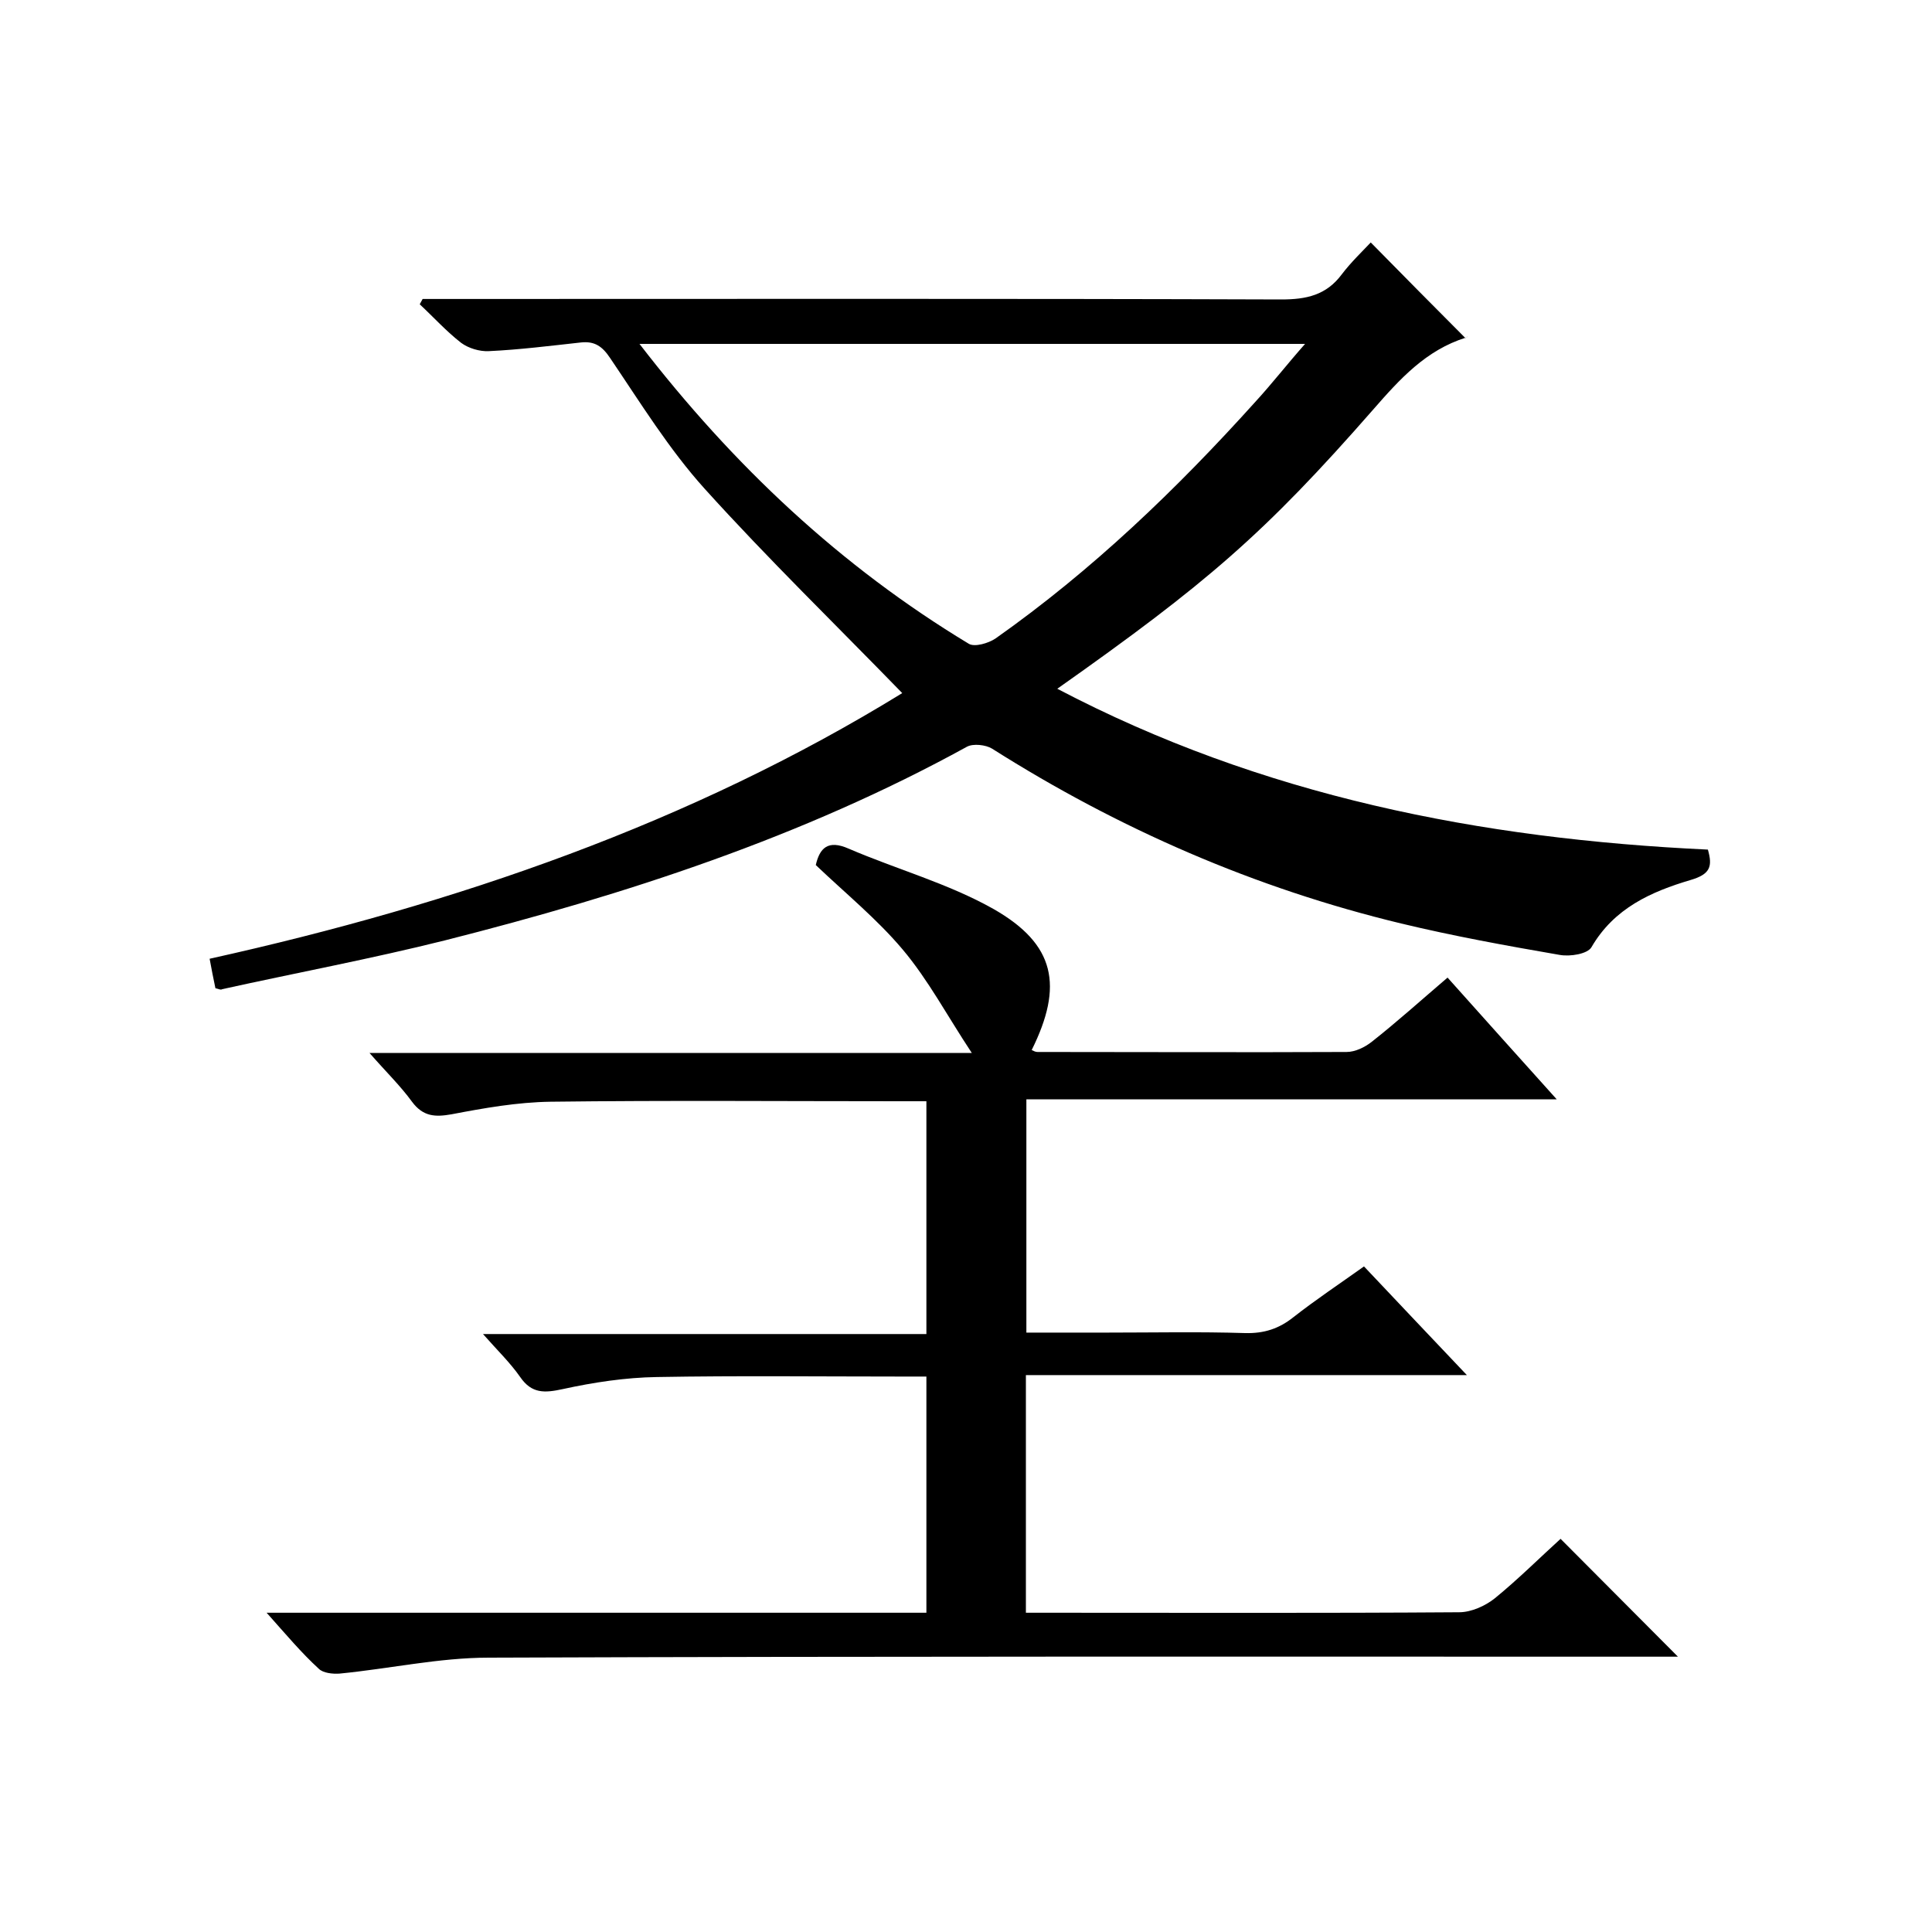
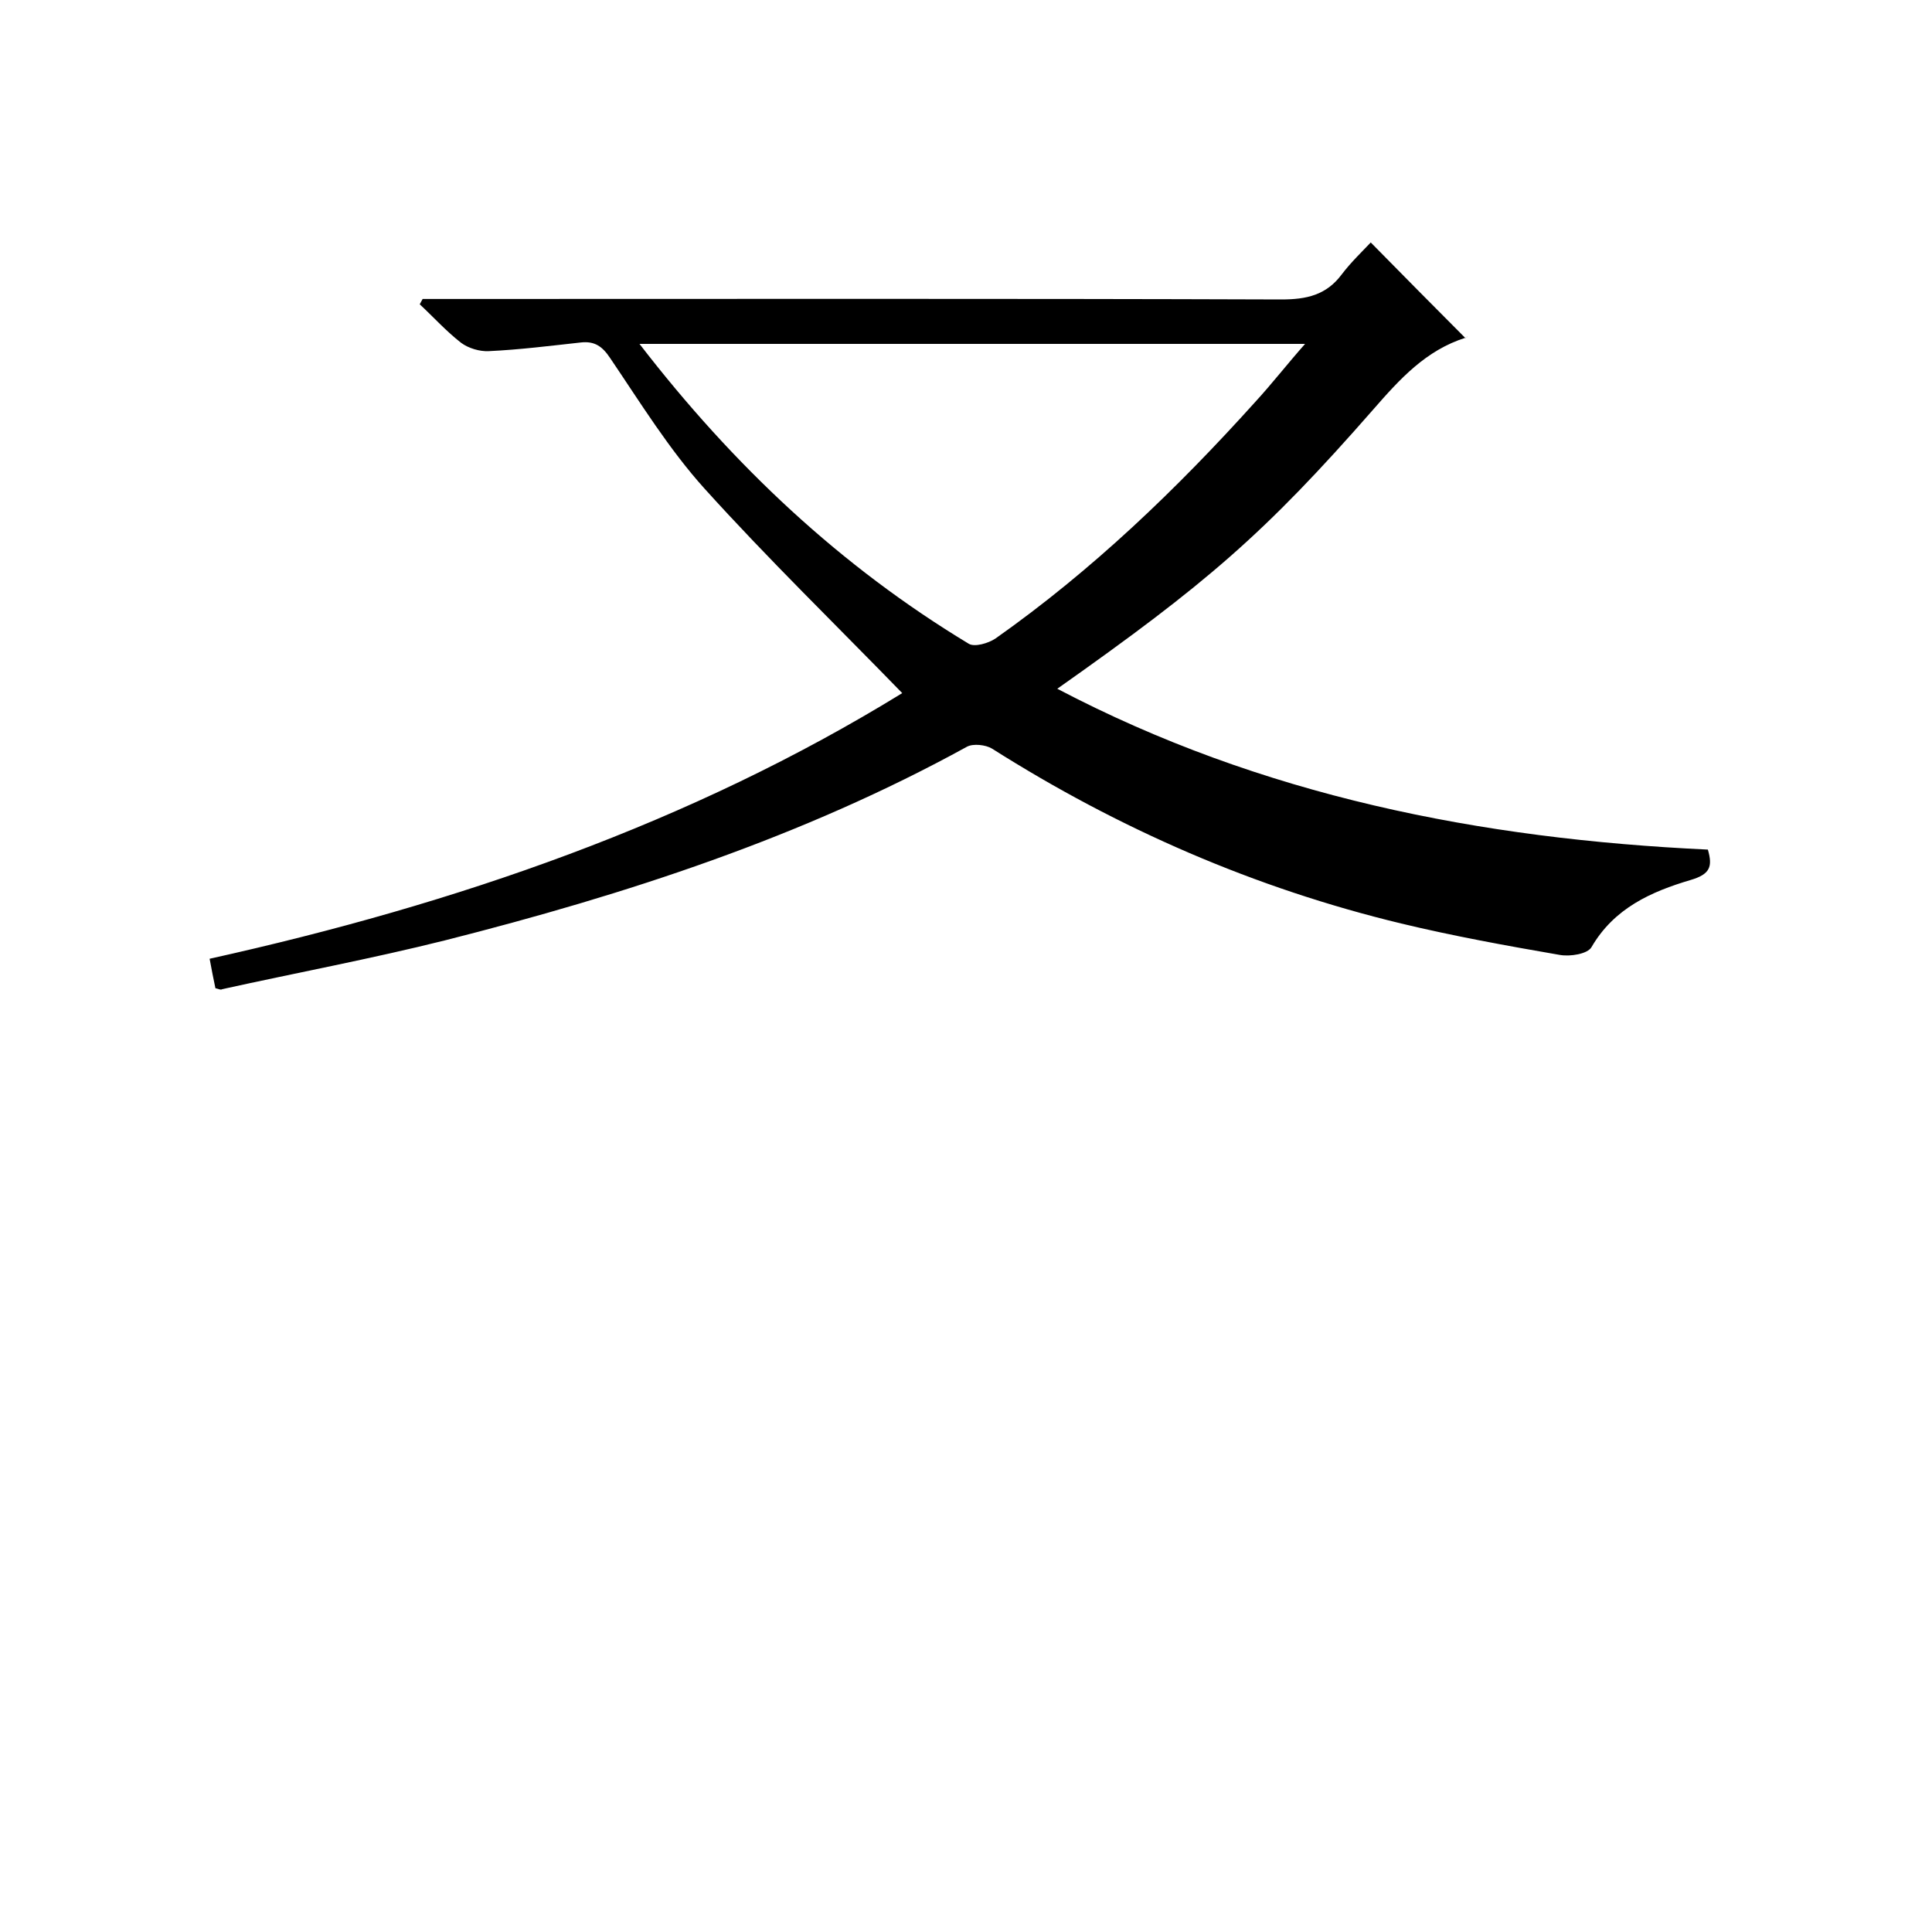
<svg xmlns="http://www.w3.org/2000/svg" enable-background="new 0 0 400 400" viewBox="0 0 400 400">
-   <path d="m55.2 333.9h136.6c0-16.3 0-32.2 0-48.9-1.8 0-3.6 0-5.3 0-16.8 0-33.7-.2-50.5.1-6.5.1-13.1 1.1-19.5 2.5-3.7.8-6.4 1-8.8-2.5-2.1-3-4.7-5.5-7.7-8.9h91.8c0-16.2 0-31.9 0-48.2-1.8 0-3.5 0-5.3 0-24.2 0-48.3-.2-72.5.1-6.9.1-13.7 1.3-20.5 2.6-3.4.6-5.9.5-8.2-2.6-2.4-3.3-5.4-6.2-8.8-10.1h124.7c-5.1-7.7-9-15.1-14.3-21.4s-11.8-11.6-18-17.5c.8-3.5 2.5-5.3 6.8-3.4 10 4.3 20.6 7.2 30 12.5 12.8 7.3 14.5 15.9 7.9 29.2.4.2.8.4 1.2.4 21.3 0 42.7.1 64 0 1.8 0 3.8-1 5.2-2.1 5.2-4.1 10.2-8.6 15.7-13.3 7.4 8.3 14.7 16.4 22.6 25.2-37 0-73.2 0-109.8 0v48.3h16.8c9.5 0 19-.2 28.5.1 3.9.1 7-.9 10-3.3 4.6-3.6 9.4-6.8 14.6-10.5 6.9 7.3 13.7 14.5 21.3 22.5-31 0-61 0-91.3 0v49.2h4.7c28.3 0 56.7.1 85-.1 2.5 0 5.4-1.3 7.4-2.9 4.9-4 9.4-8.5 13.6-12.3 8.1 8.1 16 16.1 24.3 24.4-1.9 0-3.8 0-5.7 0-80.2 0-160.3-.1-240.5.2-10.3 0-20.6 2.3-30.9 3.3-1.4.1-3.4-.1-4.3-1-3.6-3.3-6.7-7-10.8-11.6z" />
  <path d="m44.6 204.6c-.4-1.9-.8-3.9-1.2-6.1 51-11.3 99.7-28.1 143.4-55-13.7-14.1-27.8-27.8-40.9-42.3-7.4-8.2-13.3-17.8-19.6-27.1-1.6-2.4-3.2-3.5-6-3.2-6.4.7-12.7 1.5-19.1 1.8-1.9.1-4.2-.6-5.7-1.7-3.1-2.4-5.7-5.3-8.6-8 .2-.4.4-.7.6-1.1h5.3c57.5 0 115-.1 172.5.1 5.2 0 9.3-.9 12.5-5.2 1.9-2.5 4.2-4.7 6-6.6 6.7 6.8 13.1 13.3 19.6 19.8.7-.6.4-.2.1-.1-8.3 2.6-13.7 8.6-19.2 14.9-22.5 25.7-34.5 36-65.4 57.8 42.3 22.2 87.6 31.1 134.7 33.3 1 3.5.5 5.1-3.6 6.3-8.1 2.4-15.8 5.8-20.5 13.9-.8 1.4-4.4 2-6.6 1.6-11-1.9-22-3.9-32.8-6.5-30.3-7.3-58.5-19.6-84.7-36.2-1.3-.8-3.9-1.1-5.2-.4-34 18.7-70.6 30.6-108.1 40.1-15.2 3.8-30.7 6.7-46.1 10.1-.3.2-.6 0-1.4-.2zm87.8-133.4c19.5 25.3 41.7 46.1 68.2 62.1 1.2.7 4-.1 5.5-1.1 20-14.1 37.5-30.9 53.8-49 3.4-3.7 6.5-7.7 10.3-12-46.3 0-91.5 0-137.8 0z" />
</svg>